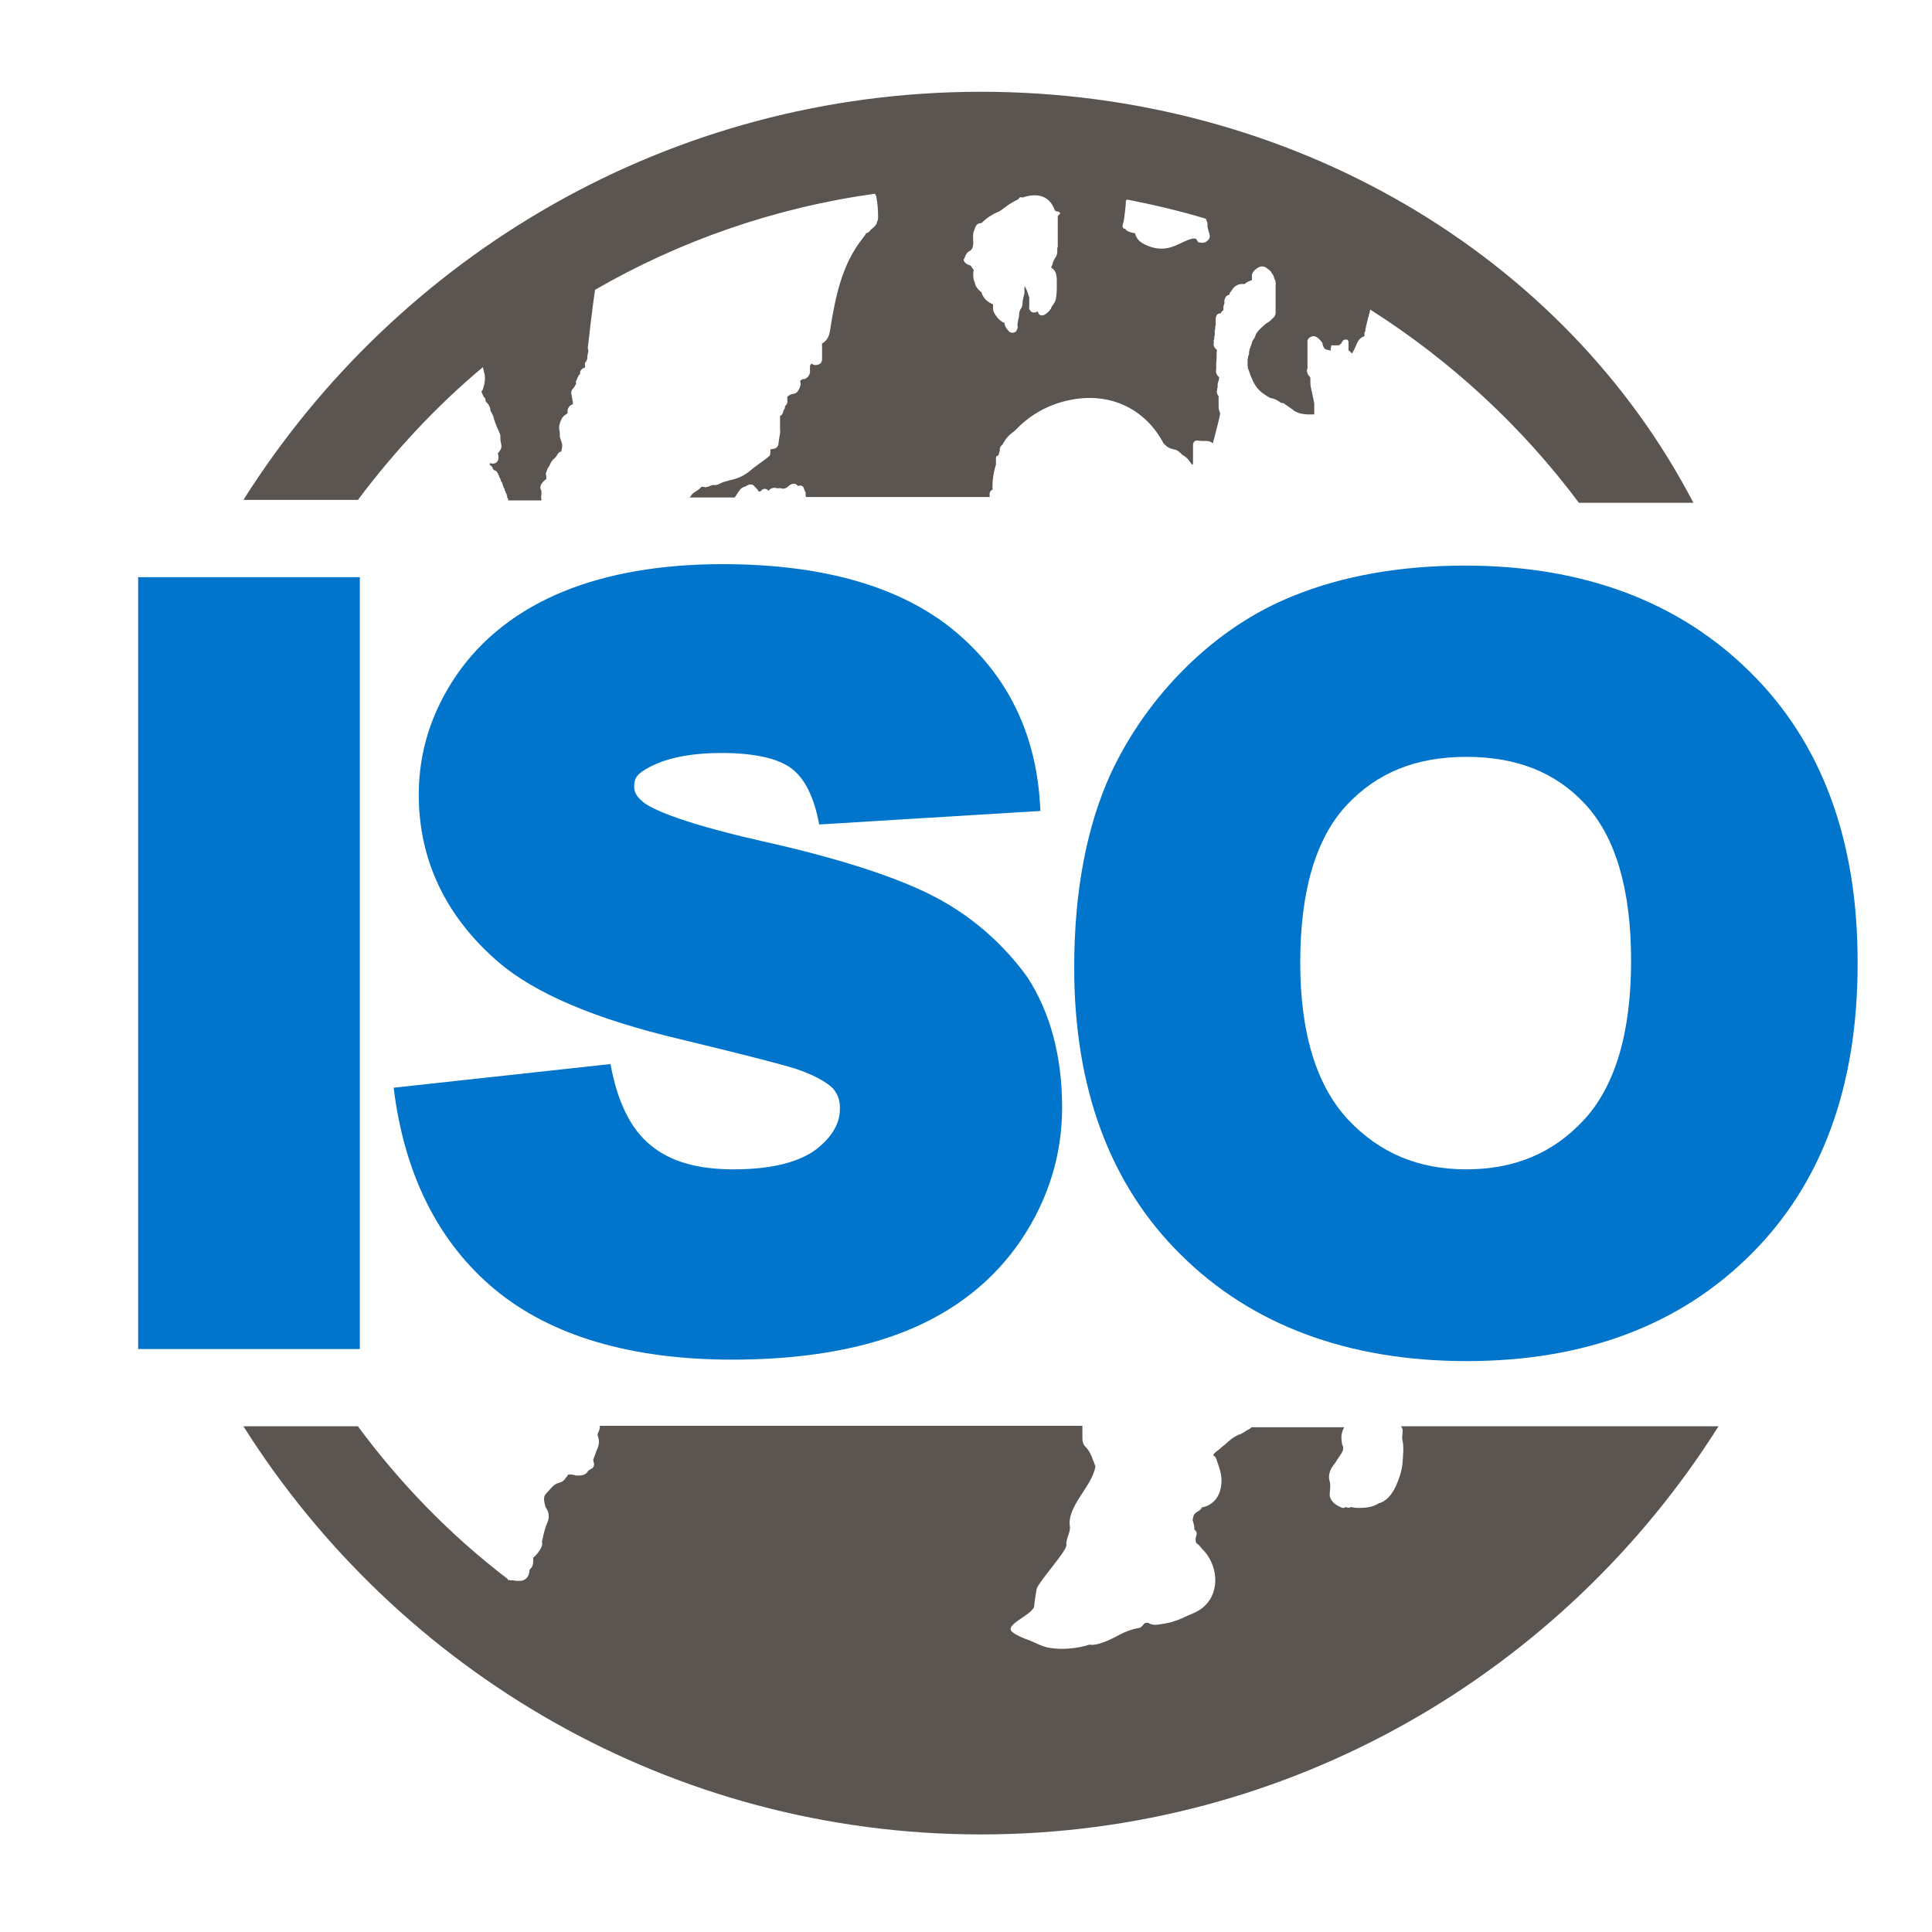
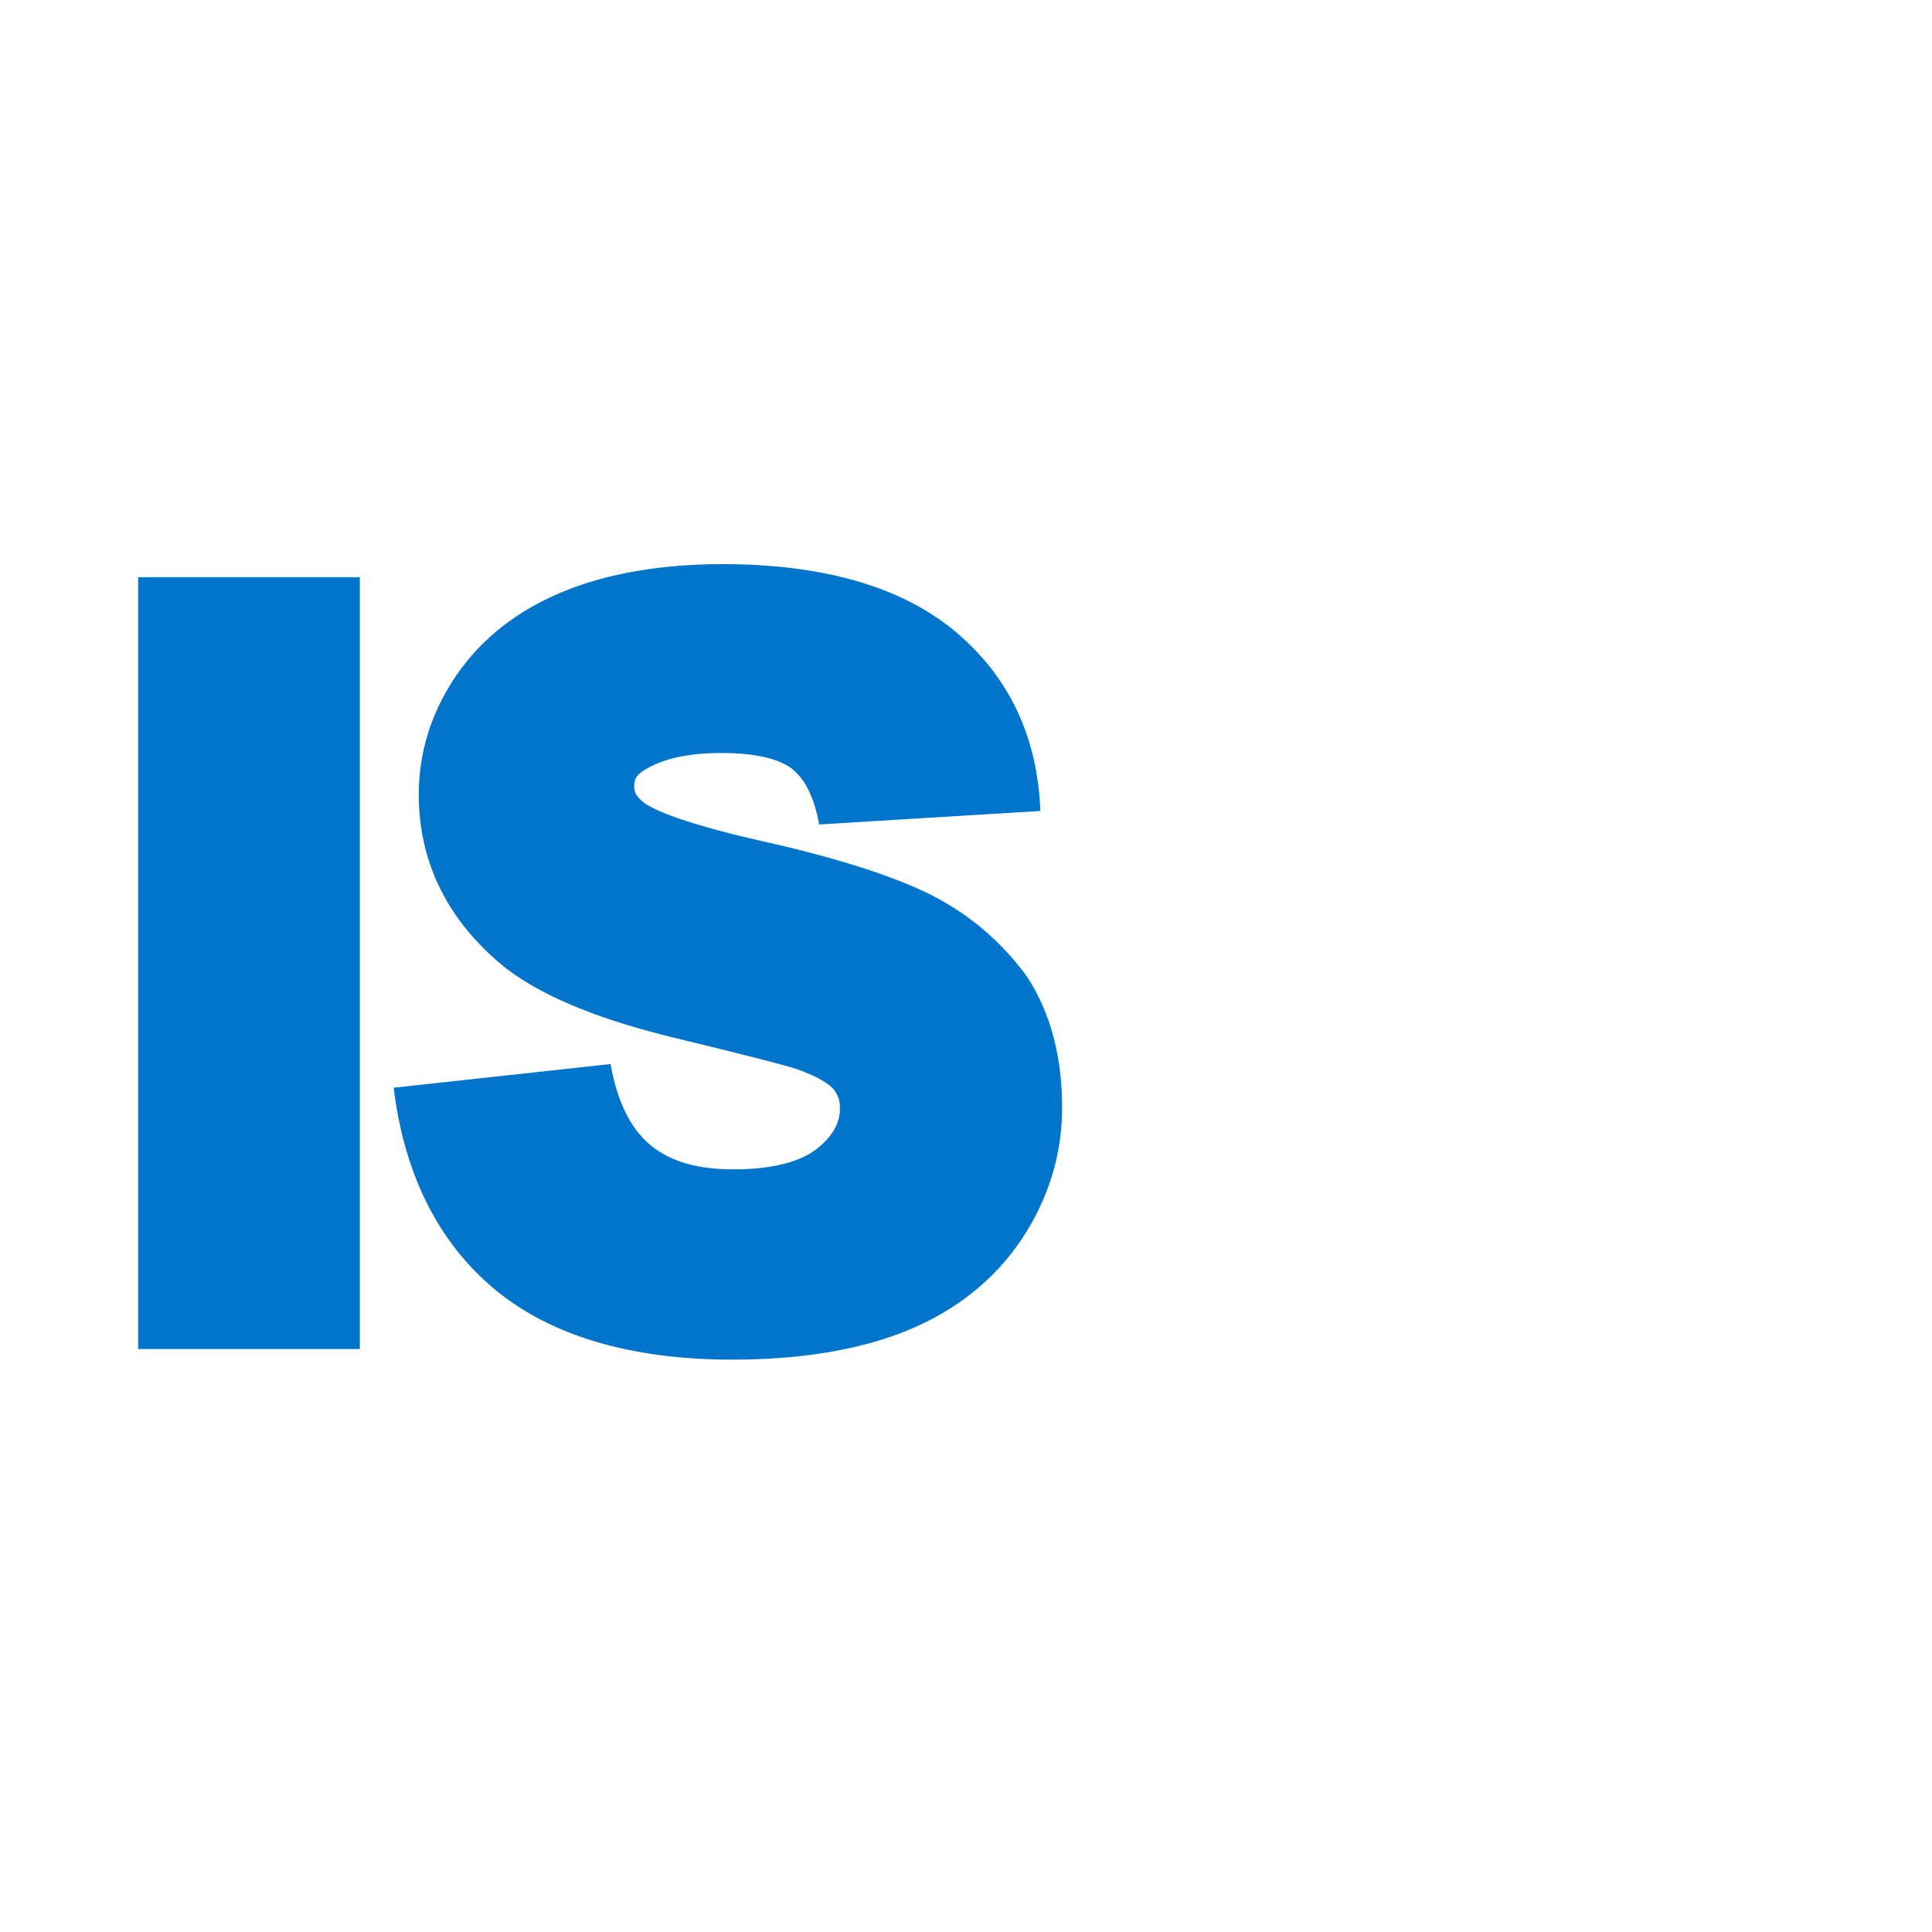
<svg xmlns="http://www.w3.org/2000/svg" version="1.1" id="图层_1" x="0px" y="0px" viewBox="0 0 400 400" style="enable-background:new 0 0 400 400;" xml:space="preserve">
  <style type="text/css">
	.st0{fill:#0075CB;}
	.st1{fill:#5A5550;}
</style>
  <g>
    <g>
      <path class="st0" d="M192.8,185.3c-7.8-3.9-19.2-7.6-34.8-11.1c-19.1-4.3-23.9-7.3-24.9-8.2c-1.6-1.3-1.8-2.3-1.8-3.2    c0-1.4,0.4-2.2,1.7-3.1c3.7-2.5,9.2-3.8,16.4-3.8c6.7,0,11.8,1.1,14.6,3.3c2.7,2.1,4.6,6,5.6,11.5l45.8-2.8    c-0.6-15.4-6.5-27.9-17.8-37.3c-11-9.1-27.1-13.8-48-13.8c-12.6,0-23.7,1.9-32.8,5.6c-9.6,3.9-17.1,9.8-22.3,17.4    c-5.2,7.6-7.8,15.9-7.8,24.7c0,13.6,5.6,25.3,16.5,34.7c7.6,6.5,20,11.8,37.8,16c12.4,3,20.3,5,23.8,6.1c5.3,1.8,7.1,3.5,7.7,4.1    c0.9,1.1,1.4,2.3,1.4,4c0,2-0.5,5-4.7,8.4c-3.6,2.8-9.4,4.3-17.3,4.3c-7.5,0-13.1-1.6-17.2-5c-4.1-3.3-6.9-9-8.3-16.8l-44.9,4.9    c2.2,18,9.3,32.1,21,41.8c11.6,9.6,28.2,14.5,49.1,14.5c14.1,0,26.2-2,35.9-5.9c10.2-4.1,18.3-10.5,24-19    c5.6-8.4,8.4-17.6,8.4-27.3c0-10.5-2.4-19.6-7.2-27C207.7,195.4,201.1,189.5,192.8,185.3z" />
      <rect x="28.6" y="119.5" class="st0" width="45.9" height="159.8" />
-       <path class="st0" d="M362.4,139.2c-14.8-14.7-34.7-22.1-59.1-22.1c-13.3,0-25.3,2.1-35.6,6.3c-8,3.2-15.5,8.2-22.1,14.7    c-6.6,6.5-11.8,13.9-15.6,22c-5,10.9-7.6,24.4-7.6,40.2c0,25,7.4,45,22.1,59.5c14.7,14.6,34.7,22,59.2,22    c24.3,0,44.1-7.4,58.8-22.1c14.7-14.6,22.1-34.8,22.1-60.1C384.7,174.1,377.2,153.8,362.4,139.2z M337.7,198.9    c0,14.9-3.3,26-9.8,33c-6.3,6.8-14.3,10.2-24.3,10.2c-10,0-18-3.4-24.5-10.3c-6.6-7.1-9.9-18-9.9-32.5c0-14.8,3.2-25.7,9.6-32.6    c6.3-6.7,14.3-10,24.8-10c10.4,0,18.5,3.2,24.6,9.8C334.5,173.3,337.7,184.2,337.7,198.9z" />
    </g>
    <g>
-       <path class="st1" d="M203.1,19c-64.3,0-120.7,33.8-152.7,84.5h23.7c7.6-10.1,16.2-19.4,25.9-27.5l0,0l0,0c0,0,0,0,0,0.1l0,0.1    c0,0.1,0.1,0.2,0.1,0.3c0,0,0,0.1,0,0.1l0,0c0,0.1,0.1,0.2,0.1,0.3c0,0,0,0.1,0,0.1c0,0,0,0.1,0,0.1c0.1,0.1,0.1,0.2,0.1,0.3    c0,0,0,0.1,0,0.1c0.1,0.2,0.1,0.5,0.1,0.8c0,0.6-0.1,1.3-0.4,2.2c0,0.1-0.1,0.3-0.3,0.5c0,0.1,0,0.2,0,0.2    c0.1,0.1,0.1,0.3,0.2,0.4c0.1,0.2,0.1,0.3,0.2,0.5c0.1,0.1,0.2,0.2,0.3,0.3c0.1,0.2,0.1,0.5,0.2,0.8c0.2,0.1,0.3,0.3,0.5,0.5    c0.1,0.2,0.2,0.4,0.3,0.6l0,0c0,0.1,0.1,0.2,0.1,0.3c0,0,0,0.1,0,0.1c0,0.1,0,0.1,0,0.1c0,0,0,0.1,0,0.1c0.1,0.1,0.1,0.3,0.2,0.4    l0,0c0,0.1,0.1,0.1,0.1,0.2c0.1,0.1,0.1,0.3,0.2,0.4l0,0c0,0.1,0.1,0.1,0.1,0.2l0,0c0,0.1,0.1,0.2,0.1,0.3c0,0,0,0.1,0,0.1l0,0    c0,0.1,0.1,0.2,0.1,0.3l0,0.1c0.1,0.2,0.2,0.3,0.2,0.6c0.1,0.1,0.1,0.2,0.2,0.4l0,0c0,0.1,0.1,0.2,0.1,0.3l0,0    c0,0.1,0.1,0.2,0.1,0.2c0,0,0,0.1,0,0.1l0,0c0,0.1,0.1,0.1,0.1,0.2c0.1,0.1,0.1,0.2,0.2,0.4c0.1,0.2,0.1,0.3,0.2,0.5    c0,0,0,0.1,0.1,0.2c0.1,0.2,0.1,0.5,0.1,0.8c0,0.3,0,0.7,0.1,1c0,0.2,0.1,0.4,0.1,0.5c0.1,0.6-0.2,1.2-0.6,1.6    c-0.1,0.1-0.1,0.1-0.1,0.2c0,0,0,0,0,0c0,0,0,0.1,0,0.1c0,0,0,0.1,0,0.1c0.1,0.1,0.1,0.2,0.1,0.3l0,0c0,0.1,0,0.2,0,0.2l0,0.1    c0,0.2,0,0.5-0.2,0.8c-0.2,0.3-0.6,0.5-0.9,0.5c-0.3,0-0.5-0.1-0.7-0.1c0,0,0,0,0,0l0,0c0,0,0,0,0,0.1c0,0,0,0,0,0    c0,0.1,0,0.1,0,0.1c0,0,0,0.1,0,0.1l0,0c0,0,0,0,0,0c0,0.1,0,0.1,0.1,0.1l0,0c0.1,0.1,0.2,0.1,0.2,0.2c0,0,0.1,0,0.1,0.1    c0.1,0.1,0.2,0.2,0.2,0.3l0,0.1c0,0,0,0.1,0.1,0.1c0,0,0,0.1,0.1,0.1c0,0,0,0,0,0.1c0.3,0.1,0.6,0.2,0.8,0.6    c0.1,0.1,0.1,0.3,0.2,0.4c0,0,0,0.1,0.1,0.1l0,0l0,0.1c0,0.1,0.1,0.2,0.1,0.3h0c0,0.1,0.1,0.1,0.1,0.2c0,0.1,0,0.1,0.1,0.1l0,0.1    c0.1,0.1,0.1,0.2,0.1,0.3c0,0.1,0,0.1,0,0.1s0,0.1,0.1,0.1l0,0c0,0.1,0,0.1,0.1,0.1c0,0.1,0.1,0.2,0.1,0.3c0,0.1,0.1,0.2,0.1,0.3    c0,0.1,0.1,0.2,0.1,0.3c0,0.1,0.1,0.2,0.1,0.3c0,0.1,0.1,0.1,0.1,0.1c0,0.1,0,0.1,0.1,0.1l0,0c0,0,0,0,0,0.1h0l0,0.1    c0,0,0,0.1,0,0.1c0,0.1,0.1,0.1,0.1,0.2c0.1,0.1,0.1,0.2,0.1,0.3c0,0.1,0,0.1,0.1,0.1l0,0c0,0.1,0.1,0.2,0.1,0.2c0,0,0,0,0,0    c0,0,0,0.1,0,0.1l0,0.1c0.1,0.1,0.1,0.2,0.1,0.3c0,0,0,0.1,0,0.1c0,0.1,0,0.1,0.1,0.2c0,0.1,0.1,0.1,0.1,0.2c0,0,0,0.1,0,0.1    l0,0.1c0,0,0,0.1,0,0.1h6.9c0-0.1,0-0.1,0-0.2c-0.1-0.3-0.1-0.7,0-1.1c0-0.1,0-0.1,0-0.2v0l0-0.1c0,0,0-0.1,0-0.1l0,0l0-0.1    c0,0,0-0.1,0-0.1c-0.1-0.2-0.1-0.4-0.2-0.5c-0.1-0.5,0.1-1,0.6-1.5c0.2-0.2,0.4-0.4,0.6-0.5c0,0,0,0,0-0.1v0c0,0,0,0,0-0.1    c0,0,0-0.1,0-0.1c0,0,0,0,0-0.1l0,0l0,0c0,0,0,0,0-0.1c0,0,0,0,0-0.1c0,0,0,0,0-0.1h0c-0.1-0.2-0.1-0.5,0-0.7    c0.1-0.3,0.2-0.7,0.4-1c0.2-0.2,0.3-0.5,0.4-0.7c0.1-0.1,0.1-0.3,0.2-0.4c0.2-0.3,0.4-0.6,0.7-0.8c0.1-0.1,0.2-0.2,0.3-0.3    c0.1-0.1,0.1-0.2,0.2-0.3c0-0.1,0.1-0.2,0.1-0.2c0.2-0.3,0.4-0.6,0.8-0.6c0.1-0.4,0.2-0.9,0.2-1.3c0-0.6-0.4-1.2-0.5-1.8    c0-0.3,0-0.5,0-0.7l0-0.1l0-0.1c-0.1-0.4-0.2-0.9-0.1-1.4c0.1-0.4,0.2-0.8,0.4-1.2l0.1-0.2c0.2-0.4,0.5-0.7,0.9-0.9l0.1-0.1    c0,0,0.1-0.1,0.2-0.1c0,0,0-0.1,0-0.1c0-0.1,0-0.2,0-0.3c0-0.1,0-0.1,0-0.1c0-0.7,0.6-1.3,1.1-1.4c0,0,0-0.1,0-0.1l0,0    c0,0,0-0.1,0-0.1c0,0,0,0,0,0c0,0,0-0.1,0-0.1c0-0.1,0-0.1,0-0.1l0-0.1c0,0,0-0.1,0-0.1c0-0.1,0-0.1-0.1-0.2l0,0c0,0,0-0.1,0-0.1    l0,0c0,0,0-0.1,0-0.1c0,0,0-0.1,0-0.1l0,0l0-0.1c0,0-0.1-0.1-0.1-0.2l0,0l0-0.1l0,0c0,0,0-0.1,0-0.1c0,0,0-0.1,0-0.1l0,0    c-0.2-0.5-0.2-1.1,0.2-1.5c0.3-0.3,0.5-0.7,0.7-1.1c-0.1-0.2-0.1-0.4,0-0.6c0,0,0.1-0.1,0.1-0.1l0,0c0,0,0,0,0,0    c0.1-0.4,0.3-0.9,0.7-1.3l0-0.1l0,0c0,0,0-0.1,0-0.1c0-0.3,0.1-0.5,0.3-0.7c0.2-0.2,0.4-0.3,0.7-0.4c0-0.2,0.1-0.3,0-0.5    c0,0,0-0.1,0-0.1c0-0.2,0-0.5,0.2-0.6c0.2-0.3,0.3-0.6,0.3-0.8c0-0.3,0-0.5,0.1-0.8c0-0.2,0.1-0.3,0.1-0.5c0,0,0-0.1,0-0.2    c0-0.2-0.1-0.4-0.1-0.6c0-0.2,1.1-9.6,1.5-12c17.5-10.1,37.1-17,58-19.9c0,0,0,0,0,0.1c0,0,0,0,0,0l0,0c0,0,0,0.1,0,0.1    c0,0.1,0,0.1,0,0.1c0,0,0,0,0,0c0.1,0,0.2,0,0.2,0.2c0.3,1.4,0.4,2.9,0.4,4.4c0,0.4-0.1,0.7-0.2,0.9c0,0,0,0,0,0    c-0.1,0.6-0.5,1-1,1.4c-0.2,0.2-0.4,0.3-0.5,0.5c-0.2,0.3-0.5,0.4-0.8,0.5c-0.1,0.3-0.3,0.5-0.5,0.8c-4.6,5.6-5.9,12.7-7,19.6    c-0.2,1.2-0.8,2-1.6,2.4l0,0c0,0,0,0.1,0,0.2v0l0,0l0,0.1c0,0,0,0.1,0,0.1c0,0,0,0.1,0,0.1l0,0.1c0,0,0,0.1,0,0.1c0,0,0,0.1,0,0.1    c0,0,0,0.1,0,0.1c0,0.1,0,0.1,0,0.1c0,0,0,0.1,0,0.1c0,0,0,0.1,0,0.2v0l0,0c0,0.1,0,0.1,0,0.2l0,0c0,0,0,0,0,0s0,0.1,0,0.1l0,0.1    c0,0,0,0.1,0,0.1c0,0,0,0.1,0,0.1l0,0.1c0,0,0,0.1,0,0.1c0,0.1,0,0.1,0,0.2c0,0,0,0.1,0,0.1c0,0.1,0,0.1,0,0.2c0,0.1,0,0.1,0,0.2    v0c0,0.1,0,0.1,0,0.2v0c0,0,0,0.1,0,0.1l0,0.1l0,0l0,0.1c0,0.2-0.1,0.4-0.1,0.5c0,0-0.1,0.1-0.1,0.2c0,0-0.1,0.1-0.2,0.2    c-0.5,0.3-1.1,0.4-1.6,0.1c0,0-0.1,0-0.1-0.1c0,0-0.1,0-0.1,0c-0.1,0.1-0.1,0.1-0.2,0.2c0,0,0,0,0,0c0,0.1,0,0.1-0.1,0.2l0,0.1    c0,0,0,0,0,0l0,0.1l0,0.1c0,0,0,0,0,0l0,0l0,0.1c0,0,0,0.1,0,0.1l0,0.1c0,0,0,0,0,0.1c0,0,0,0,0,0.1l0,0c0,0,0,0.1,0,0.1l0,0.1    c0,0,0,0,0,0h0c0.1,0.8-0.5,1.7-1.3,1.8c-0.1,0-0.1,0-0.2,0c0,0-0.1,0-0.1,0c-0.1,0.1-0.2,0.2-0.4,0.3v0l0,0l0,0.1l0,0    c0,0,0,0.1,0,0.1c0,0,0,0.1,0,0.1c0,0,0,0.1,0,0.1c0.1,0.2,0.1,0.4,0,0.6c0,0.1,0,0.1,0,0.1c-0.1,0.3-0.2,0.6-0.4,0.9    c-0.1,0.2-0.4,0.6-0.8,0.7l-0.1,0c-0.5,0.1-0.9,0.2-1.2,0.5c-0.1,0.1-0.2,0.1-0.2,0.2v0l0,0c0,0,0,0.1,0,0.1l0,0l0,0.1    c0,0,0,0.1,0,0.1s0,0,0,0.1l0,0.1c0,0,0,0.1,0,0.1v0l0,0h0c0,0,0,0.1,0,0.1c0.1,0.3,0,0.6-0.2,0.9l-0.1,0.1    c-0.2,0.2-0.2,0.3-0.2,0.4c0,0.2,0,0.3-0.1,0.4c-0.2,0.2-0.2,0.4-0.3,0.7c-0.1,0.4-0.3,0.6-0.6,0.7c0,0,0,0.1,0,0.2l0,0.1    c0,0.1,0,0.1,0,0.2v0c0,0,0,0,0,0.1c0,0,0,0.1,0,0.1l0,0.1l0,0c0,0,0,0.1,0,0.1c0,0.1,0,0.1,0,0.1c0,0.1,0,0.2,0,0.2c0,0,0,0,0,0    c0,0.1,0,0.2,0,0.2v0c0,0.1,0,0.2,0,0.3v0l0,0l0,0.1l0,0l0,0.1l0,0.1c0,0,0,0,0,0c0,0,0,0.1,0,0.1l0,0.1l0,0.1l0,0c0,0,0,0,0,0.1    l0,0.1l0,0.1l0,0.1l0,0.1l0,0.1c0,0.2,0.1,0.4,0,0.6c0,0,0,0.1,0,0.2c-0.1,0.3-0.1,0.7-0.2,1.1c0,0.3-0.1,0.5-0.1,0.8    c-0.1,1-0.6,1.2-1.5,1.3c-0.1,0-0.1,0-0.2,0c0,0,0,0.1,0,0.1l0,0c0,0,0,0.1,0,0.1c0,0.1,0,0.1,0,0.1c0,0.1,0,0.1,0,0.2v0.1    c0,0.2,0,0.5-0.2,0.8l0,0c-0.7,0.6-1.4,1.1-2.1,1.6c-0.7,0.5-1.5,1.1-2.2,1.7c-1,0.8-2.3,1.4-3.8,1.7c-0.8,0.2-1.5,0.4-2.1,0.7    c-0.5,0.3-1,0.4-1.5,0.3c-0.1,0-0.2,0.1-0.2,0.1l-0.1,0c-0.1,0-0.2,0.1-0.3,0.1c-0.2,0.1-0.4,0.2-0.6,0.2c-0.2,0.1-0.5,0.1-0.7,0    c-0.2,0-0.4,0-0.5,0c-0.3,0.4-0.7,0.7-1.1,0.9c-0.4,0.3-0.8,0.5-1,0.9c-0.1,0.2-0.2,0.3-0.4,0.4h9.4l0,0c0.4-0.5,0.7-1.1,1.1-1.6    c0.3-0.4,0.8-0.6,1.2-0.7l0,0c0.4-0.3,0.7-0.4,1-0.4c0.4,0,0.7,0.2,0.9,0.5c0,0,0.1,0.1,0.1,0.1c0.1,0.1,0.2,0.2,0.2,0.2    c0.2,0.2,0.3,0.3,0.4,0.6c0,0,0.1,0,0.1,0c0,0,0.1,0,0.1,0.1c0.1,0,0.2-0.1,0.3-0.1c0,0,0-0.1,0.1-0.1c0.3-0.5,1.1-0.5,1.4-0.1    l0,0c0,0,0,0.1,0.1,0.1c0.3-0.3,0.6-0.6,1.2-0.6c0.2,0,0.4,0,0.6,0.1c0,0,0.1,0,0.1,0c0.2,0,0.5-0.1,0.7,0c0.5,0.2,1.1,0,1.6-0.5    c0.7-0.6,1.4-0.6,1.9,0c0.1,0,0.1,0,0.2,0c0.4-0.2,0.8,0,1,0.4c0,0.1,0.1,0.2,0.1,0.3c0.1,0.2,0.2,0.5,0.3,0.7c0,0,0,0.1,0,0.1    l0,0.1c0,0,0,0.1,0,0.1c0,0,0,0.1,0,0.1c0,0.1,0,0.1,0,0.1l0,0.1c0,0,0,0.1,0,0.1l0,0.1c0.1,0,0.1,0.1,0.2,0.1h37.9    c0-0.1,0-0.1,0-0.2v-0.1c0,0,0-0.1,0-0.1c0,0,0,0,0-0.1V103c0,0,0,0,0-0.1v0c0,0,0-0.1,0-0.1c0,0,0,0,0-0.1v-0.1c0,0,0,0,0,0v-0.1    c-0.1-0.5,0.2-1,0.6-1.1c-0.1-1.8,0.2-3.6,0.7-5.2l0-0.1c0-0.1,0-0.1,0-0.1c0-0.1,0-0.1,0-0.1l0-0.1c0,0,0,0,0,0    c0-0.1,0-0.1,0-0.2v0c0,0,0-0.1,0-0.1c0-0.1,0-0.1,0-0.1c0,0,0-0.1,0-0.1c0-0.1,0-0.1,0-0.1l0-0.1V95l0-0.1c0-0.3,0.1-0.5,0.4-0.6    c0,0,0.1,0,0.1,0c0.1-0.3,0.2-0.7,0.3-1V93c0,0,0,0,0,0c0,0,0-0.1,0-0.1c0-0.2,0.1-0.4,0.2-0.5c0.1-0.1,0.2-0.2,0.3-0.3    c0.3-0.5,0.6-1,1-1.5c0.5-0.6,1.1-1,1.7-1.5c2.7-2.9,6.2-5,10.1-6c8.7-2.3,16.6,1.1,20.6,8.7c0.1,0.1,0.2,0.2,0.3,0.3    c0.5,0.5,1.1,0.8,1.7,0.9c0.6,0.1,1,0.3,1.4,0.7c0.1,0.1,0.2,0.1,0.2,0.2c0.2,0.2,0.3,0.3,0.5,0.4c0.7,0.4,1.1,0.9,1.5,1.5    c0.1,0.1,0.2,0.3,0.3,0.4c0.1,0,0.2-0.1,0.2-0.2c0,0,0,0,0,0c0-0.1,0-0.2,0-0.2c0-0.1,0-0.1,0-0.1l0-0.1l0,0c0,0,0-0.1,0-0.1    c0-0.1,0-0.2,0-0.2c0-0.1,0-0.2,0-0.2c0-0.1,0-0.1,0-0.2c0-0.1,0-0.2,0-0.2c0-0.1,0-0.1,0-0.2v0c0-0.1,0-0.1,0-0.1    c0-0.1,0-0.2,0-0.2l0-0.1c0-0.1,0-0.2,0-0.2c0-0.1,0-0.1,0-0.1c0-0.1,0-0.2,0-0.2l0,0c0-0.1,0-0.1,0-0.2c0-0.1,0-0.1,0-0.1    c0-0.1,0-0.1,0-0.2c0,0,0-0.1,0-0.1l0,0c0-0.1,0-0.1,0-0.2c0,0,0-0.1,0-0.1v0c0-0.1,0-0.2,0-0.2c0-0.1,0-0.1,0-0.1    c0-0.1,0-0.1,0-0.2c0-0.1,0-0.1,0-0.2c0-0.2,0.1-0.3,0.2-0.5c0.1-0.2,0.4-0.3,0.7-0.3c0.6,0.1,1,0.1,1.5,0.1c0.1,0,0.3,0,0.4,0    c0.4,0,0.9,0.1,1.3,0.5c0.5-2,1.1-4,1.5-6c0-0.1,0-0.2,0-0.3c-0.2-0.4-0.3-0.9-0.3-1.5c0,0,0-0.1,0-0.1c0,0,0,0,0-0.1    c0,0,0-0.1,0-0.1c0,0,0,0,0,0c0-0.1,0-0.1,0-0.1c0,0,0-0.1,0-0.1c0,0,0-0.1,0-0.1c0-0.1,0-0.1,0-0.1c0-0.1,0-0.1,0-0.1l0-0.1    c0-0.1,0-0.1,0-0.1c0,0,0-0.1,0-0.1c0,0,0,0,0-0.1l0-0.1l0-0.1c0,0,0-0.1,0-0.1l0,0c0,0,0-0.1,0-0.1l0-0.1c0-0.1,0-0.1,0-0.1l0,0    c0,0,0-0.1,0-0.1l0-0.1l0,0c-0.2-0.2-0.3-0.4-0.3-0.6c-0.1-0.2-0.1-0.4,0-0.6c0-0.1,0-0.1,0-0.2c0-0.1,0-0.2,0.1-0.4    c0-0.1,0-0.1,0-0.1c0,0,0-0.1,0-0.1v0c0-0.1,0-0.1,0-0.2l0-0.1c0,0,0-0.1,0-0.1c0-0.2,0-0.3,0.1-0.4c0-0.1,0-0.2,0.1-0.3    c0-0.1,0-0.3,0.1-0.4c0,0,0-0.1,0-0.1c0,0,0-0.1,0-0.2l0-0.1c-0.1-0.1-0.1-0.1-0.2-0.2c-0.5-0.6-0.5-1.1-0.4-1.4c0,0,0-0.1,0-0.1    l0,0c0-0.1,0-0.1,0-0.1l0-0.1c0,0,0-0.1,0-0.2l0,0c0,0,0-0.1,0-0.2l0,0c0-0.1,0-0.1,0-0.2l0,0c0,0,0-0.1,0-0.1l0,0    c0,0,0-0.1,0-0.1l0-0.1c0,0,0-0.1,0-0.1v0c0.1-0.8,0.1-1.6,0.1-2.3c0-0.1,0-0.2,0.1-0.3c-0.1-0.2-0.2-0.3-0.4-0.5    c-0.1-0.1-0.2-0.2-0.2-0.3c-0.1-0.2-0.2-0.5-0.1-0.7l0-0.1c0-0.1,0-0.2,0-0.2c0-0.1,0-0.1,0-0.2c0,0,0-0.1,0-0.1l0,0    c0-0.1,0-0.2,0.1-0.3c0-0.1,0-0.1,0-0.2c0-0.1,0-0.1,0-0.1c0-0.1,0-0.2,0-0.2c0-0.1,0-0.2,0.1-0.2v0l0,0c0-0.1,0-0.2,0-0.2    c0-0.1,0-0.1,0-0.2c0,0,0-0.1,0-0.1c0-0.1,0-0.2,0-0.2c0-0.1,0-0.1,0-0.2l0-0.1l0,0c0-0.1,0-0.2,0.1-0.3c0-0.1,0-0.1,0-0.2    c0,0,0-0.1,0-0.2c0-0.1,0-0.1,0-0.2c0-0.1,0-0.2,0.1-0.2v0l0,0c0-0.1,0-0.2,0-0.2c0-0.1,0-0.1,0-0.2c0,0,0-0.1,0-0.1    c0-0.1,0-0.2,0-0.3c0-0.1,0-0.1,0-0.2c0,0,0-0.1,0-0.1c0-0.1,0-0.2,0-0.2c0-0.1,0-0.1,0-0.2c0-0.1,0-0.2,0.1-0.3c0,0,0,0,0,0    c0,0,0-0.1,0-0.1c0.1-0.4,0.4-0.6,0.7-0.6c0.1,0,0.2,0,0.2,0c0.1-0.2,0.3-0.5,0.6-0.7l0-0.1l0,0l0,0c0-0.1,0-0.1,0-0.2    c0,0,0-0.1,0-0.1l0,0l0,0c0,0,0-0.1,0-0.1l0,0c0-0.1,0-0.1,0-0.2c0-0.1,0-0.2,0.1-0.3l0-0.1c0-0.1,0.1-0.2,0.1-0.3    c0,0,0-0.1,0-0.2c0-0.1,0-0.1,0-0.2c0,0,0-0.1,0-0.2c0-0.2,0.1-0.3,0.1-0.3c0.1-0.4,0.3-0.7,0.7-0.8c0.3-0.1,0.3-0.2,0.3-0.2    l0-0.1l0-0.1c0,0,0,0,0,0c0.1-0.1,0.1-0.2,0.2-0.3l0.1-0.1c0.4-0.7,1.1-1.6,2.5-1.5l0.1,0c0.1,0,0.1,0,0.2,0    c0.4-0.4,0.9-0.6,1.5-0.8c0,0,0-0.1,0-0.1l0-0.1l0,0h0c0-0.1,0-0.1,0-0.2l0-0.1l0,0c0,0,0,0,0-0.1c0,0,0-0.1,0-0.2c0,0,0,0,0,0    l0,0c0,0,0-0.1,0-0.1l0-0.1l0,0l0,0c0,0,0-0.1,0-0.1c0.2-0.8,0.8-1.2,1.3-1.5c0.6-0.4,1.4-0.3,2,0.3c0.2,0.1,0.4,0.3,0.5,0.4    c0.1,0.1,0.2,0.2,0.2,0.3l0,0c0.1,0.1,0.1,0.2,0.2,0.3c0.1,0.1,0.2,0.2,0.2,0.3c0.1,0.2,0.2,0.4,0.2,0.6c0.3,0.5,0.4,1,0.3,1.4    c0,0,0,0.1,0,0.1c0,0,0,0.1,0,0.1l0,0.1l0,0.1c0,0,0,0.1,0,0.1c0,0.1,0,0.1,0,0.1c0,0,0,0,0,0.1c0,0.1,0,0.1,0,0.2l0,0.1    c0,0,0,0,0,0c0,0.1,0,0.1,0,0.2c0,0,0,0.1,0,0.1c0,0,0,0,0,0.1c0,0,0,0,0,0.1c0,0.1,0,0.1,0,0.1l0,0.1l0,0.1c0,0,0,0.1,0,0.1l0,0    c0,0,0,0.1,0,0.1c0,0,0,0.1,0,0.1l0,0.1c0,0,0,0,0,0c0,0.1,0,0.1,0,0.2c0,0,0,0.1,0,0.1l0,0c0,0.1,0,0.1,0,0.1l0,0.1l0,0.1l0,0.1    l0,0l0,0c0,0,0,0.1,0,0.1c0,0,0,0.1,0,0.1l0,0.1l0,0l0,0c0,0.1,0,0.1,0,0.1c0,0.1,0,0.1,0,0.2c0,0.1,0,0.1,0,0.1    c0,0.1,0,0.1,0,0.1c0,0.1,0,0.1,0,0.2c0,0.1,0,0.1,0,0.1c0,0.1,0,0.1,0,0.2c0,0,0,0.1,0,0.1c0,0.1,0,0.1,0,0.1c0,0.1,0,0.1,0,0.1    c0,0.1,0,0.1,0,0.1l0,0.1l0,0.1c0,0.1,0,0.1,0,0.2c0,0,0,0.1,0,0.1l0,0c0,0,0,0.1,0,0.1c0,0,0,0.1,0,0.2c0,0,0,0,0,0.1l0,0    c0,0,0,0.1,0,0.1l0,0.1c0,0,0,0.1,0,0.1l0,0c0,0.5-0.3,0.9-0.7,1.2c-0.1,0.1-0.2,0.2-0.3,0.3c-0.1,0.1-0.3,0.3-0.5,0.4    c-0.6,0.3-1,0.8-1.5,1.2l-0.3,0.3c-0.4,0.4-0.8,0.9-1,1.6c-0.1,0.2-0.2,0.4-0.3,0.5c-0.1,0.2-0.2,0.3-0.3,0.5l0,0.1    c0,0,0,0.1,0,0.1c-0.1,0.3-0.2,0.6-0.3,0.8c0,0.2-0.1,0.3-0.2,0.5l0,0c0,0.3-0.1,0.5-0.1,0.6c0,0.1,0,0.2,0,0.3    c0,0.1,0,0.2-0.1,0.3c0,0.1,0,0.2-0.1,0.3c0,0,0,0,0,0.1c0,0.1,0,0.3-0.1,0.4l0,0c0,0,0,0.1,0,0.1c0,0.2,0,0.4,0,0.6    c0,0.6,0,1.1,0.2,1.6c0.1,0.2,0.1,0.3,0.2,0.5c0.1,0.4,0.3,0.9,0.5,1.3c0.5,1.3,1.3,2.4,2.5,3.2c0.2,0.1,0.4,0.3,0.6,0.4    c0.2,0.1,0.5,0.3,0.7,0.4c0,0,0,0,0,0c0.8,0.1,1.6,0.5,2.2,1c0,0,0.1,0,0.1,0c0.2,0,0.3,0.1,0.5,0.1c0.1,0.1,0.3,0.2,0.4,0.3    c0.4,0.3,0.9,0.6,1.3,0.9c1,0.9,2.1,1,3.1,1.1c0.1,0,0.1,0,0.2,0c0,0,0.1,0,0.1,0c0.3,0,0.7,0,1.2,0c0-0.1,0-0.2,0-0.2    c0-0.1,0-0.1,0-0.1c0,0,0-0.1,0-0.1c0-0.1,0-0.1,0-0.1c0-0.1,0-0.1,0-0.1c0,0,0,0,0-0.1c0,0,0,0,0-0.1l0,0l0-0.1l0-0.1l0-0.1l0,0    c0,0,0-0.1,0-0.1l0,0l0-0.1l0-0.1c0,0,0,0,0-0.1l0,0l0,0l0-0.1l0,0l0-0.1c0,0,0,0,0,0l0-0.1l0-0.1c0,0,0-0.1,0-0.1l0,0l0-0.1    c0-0.1,0-0.1,0-0.2c-0.2-1.1-0.5-2.3-0.7-3.3c-0.1-0.4-0.1-0.8-0.1-1.1c0-0.1,0-0.1,0-0.2c0,0,0-0.1,0-0.1c0,0,0-0.1,0-0.2    c0,0,0,0,0-0.1c0,0,0-0.1,0-0.1c0,0,0-0.1,0-0.1c0,0,0-0.1,0-0.1v0c-0.2-0.2-0.3-0.5-0.4-0.5c-0.3-0.5-0.4-1-0.2-1.4l0,0l0-0.1    l0-0.1l0,0c0,0,0,0,0,0c0,0,0-0.1,0-0.1l0-0.1l0,0c0,0,0-0.1,0-0.2c0,0,0,0,0,0c0,0,0-0.1,0-0.2c0,0,0,0,0-0.1l0-0.1    c0,0,0-0.1,0-0.1l0,0c0,0,0-0.1,0-0.1l0-0.1l0-0.1l0,0c0,0,0-0.1,0-0.1c0,0,0-0.1,0-0.1l0-0.1l0,0c0,0,0-0.1,0-0.1c0,0,0,0,0-0.1    c0,0,0,0,0-0.1c0,0,0,0,0-0.1l0-0.1c0,0,0,0,0-0.1h0l0,0l0,0c0,0,0-0.1,0-0.1l0,0c0,0,0-0.1,0-0.1l0,0l0-0.1l0,0l0-0.1l0,0    c0,0,0-0.1,0-0.1l0,0c0,0,0,0,0,0c0-0.1,0-0.1,0-0.1l0-0.1l0,0l0,0c0,0,0-0.1,0-0.1l0-0.1c0,0,0,0,0,0c0-0.1,0-0.1,0-0.1l0,0    c0,0,0,0,0,0s0,0,0-0.1c0,0,0-0.1,0-0.1l0-0.1c0,0,0,0,0-0.1c0,0,0,0,0-0.1l0-0.1h0c0,0,0-0.1,0-0.1l0,0c0,0,0-0.1,0-0.1l0-0.1    c0,0,0-0.1,0-0.1l0,0c0,0,0-0.1,0-0.1c0,0,0,0,0,0l0-0.1c0,0,0-0.1,0-0.1l0,0c0,0,0,0,0,0c0-0.1,0-0.1,0-0.1l0-0.1l0-0.1l0-0.1    l0-0.1c0,0,0,0,0,0l0,0c0,0,0-0.1,0-0.1c0,0,0-0.1,0-0.1l0-0.1c0,0,0-0.1,0-0.2c0,0,0-0.1,0-0.1l0,0c0,0,0-0.1,0-0.1l0,0    c0.1-0.3,0.3-0.7,1.1-0.9c0.1,0,0.5,0,0.8,0.2c0.3,0.2,0.8,0.6,1.1,1.1c0,0,0.1,0.1,0.1,0.1c0,0,0,0.1,0,0.1c0,0,0,0,0,0    c0,0,0,0.1,0,0.1c0,0.1,0.1,0.2,0.1,0.3c0.1,0.2,0.1,0.4,0.3,0.6c0,0,0,0,0,0c0,0,0.1,0.1,0.1,0.1c0,0,0,0,0.1,0.1    c0.4,0.1,0.7,0.2,1.1,0.3c0,0,0,0,0,0c0,0,0-0.1,0-0.1c0,0,0-0.1,0-0.1l0-0.1c0-0.1,0-0.1,0-0.1c0-0.1,0-0.1,0-0.1    c0-0.1,0-0.1,0.1-0.2c0,0,0-0.1,0-0.1c0,0,0-0.1,0-0.1l0-0.1c0,0,0-0.1,0-0.1l1.6,0c0,0,0.1,0,0.1-0.1c0.2-0.1,0.3-0.2,0.4-0.3    c0.1-0.1,0.1-0.3,0.2-0.4c0,0,0.1-0.1,0.1-0.1c0-0.1,0.1-0.1,0.2-0.2c0.2-0.1,0.4-0.1,0.6-0.1c0.1,0,0.2,0.1,0.3,0.2    c0.1,0.1,0.1,0.2,0.1,0.2c0,0.2,0,0.3,0,0.5c0,0,0,0,0,0c0,0.1,0,0.1,0,0.1l0,0.1l0,0.1l0,0.1l0,0l0,0.1c0,0,0,0.1,0,0.1v0    c0,0,0,0.1,0,0.1c0,0,0,0.1,0,0.1l0,0.1l0,0.1c0,0,0,0,0,0c0,0.1,0,0.2,0,0.3c0,0,0,0.1,0.1,0.1c0,0,0.1,0,0.1,0.1    c0.1,0.1,0.3,0.2,0.4,0.4c0,0,0,0,0.1,0.1c0.4-0.6,0.7-1.3,1-2c0.3-0.8,0.9-1.4,1.6-1.6c0-0.1,0-0.1,0-0.1l0,0l0,0    c0,0,0-0.1,0-0.1l0,0l0-0.1l0,0c0,0,0-0.1,0-0.1l0-0.1c0-0.1,0-0.1,0-0.1l0,0c0-0.2,0.1-0.3,0.2-0.5c0-0.1,0-0.2,0-0.3l0-0.1    c0-0.1,0.1-0.2,0.1-0.3l0-0.1c0,0,0-0.1,0-0.1c0-0.1,0.1-0.2,0.1-0.3c0,0,0-0.1,0-0.1c0-0.1,0.1-0.2,0.1-0.3c0,0,0-0.1,0-0.1    c0-0.1,0.1-0.2,0.1-0.3l0-0.1c0-0.1,0.1-0.2,0.1-0.3l0-0.1c0,0,0-0.1,0-0.1c0,0,0-0.1,0.1-0.2c0-0.1,0.1-0.2,0.1-0.3l0-0.1    c0-0.1,0-0.1,0-0.1c0-0.1,0.1-0.2,0.1-0.2l0-0.1c0-0.1,0.1-0.2,0.1-0.3l0-0.1c0-0.1,0-0.1,0-0.1c0-0.1,0.1-0.2,0.1-0.3    c16.7,10.6,31.4,24.2,43.2,40h23.7C323.9,52.8,267.4,19,203.1,19z M219,44.9L219,44.9c0,0.1,0,0.1,0,0.1l0,0.1c0,0,0,0.1,0,0.1    l0,0.1l0,0.1l0,0.1c0,0,0,0.1,0,0.1l0,0.1c0,0,0,0.1,0,0.1v0c0,0,0,0,0,0v0.1c0,0,0,0,0,0.1c0,0,0,0.1,0,0.2c0,0,0,0.1,0,0.1    l0,0.1l0,0.1v0.1c0,0,0,0.1,0,0.1c0,0.1,0,0.1,0,0.1c0,0,0,0.1,0,0.1v0c0,0,0,0.1,0,0.1c0,0.1,0,0.1,0,0.1l0,0.1c0,0,0,0.1,0,0.2    v0.1c0,0,0,0,0,0c0,0.1,0,0.1,0,0.1l0,0.1v0c0,0,0,0.1,0,0.1l0,0.1l0,0.1v0c0,0,0,0.1,0,0.1l0,0.1l0,0.1l0,0.1v0.2    c0,0,0,0.1,0,0.1c0,0.1,0,0.1,0,0.2v0c0,0,0,0,0,0v0.2c0,0,0,0.1,0,0.1c0,0.1,0,0.1,0,0.1v0l0,0.1c0,0,0,0,0,0c0,0,0,0.1,0,0.1    v0.1c0,0,0,0.1,0,0.2l0,0c0,0,0,0.1,0,0.1v0c0,0,0,0.1,0,0.1c0,0,0,0,0,0.1l0,0.1l0,0c0,0,0,0.1,0,0.1l0,0c0,0,0,0,0,0.1    c0,0,0,0,0,0.1l0,0c0,0,0,0.1,0,0.1c0,0,0,0,0,0.1c0,0,0,0,0,0.1l0,0.1v0.1c0,0,0,0,0,0c0,0,0,0.1,0,0.1l0,0.1V51    c0,0.1,0,0.2-0.1,0.3c0,0,0,0.1,0,0.1l0,0.1c0,0.1,0,0.1,0,0.2c0,0.1,0,0.3,0,0.4c0,0.5-0.2,1-0.5,1.4c-0.2,0.3-0.3,0.6-0.4,0.8    c-0.1,0.5-0.2,0.8-0.4,1l0,0c0.1,0.1,0.2,0.2,0.3,0.3c1,0.7,0.9,2.2,0.9,3.3c0,1,0,2-0.2,3c-0.1,0.6-0.5,1.1-0.8,1.5    c-0.1,0.1-0.1,0.3-0.2,0.4c0,0,0,0,0,0.1c0,0,0,0.1-0.1,0.1c-0.3,0.5-0.8,0.9-1.3,1.2c-0.2,0.1-0.3,0.1-0.5,0.1    c-0.1,0-0.6,0-0.8-0.7c0-0.1,0-0.1,0-0.1c0,0-0.1,0-0.1,0c-0.2,0.1-0.4,0.2-0.6,0.2c0,0-0.1,0-0.2,0c-0.3,0-0.5-0.1-0.7-0.4    c-0.2-0.2-0.3-0.5-0.2-0.7c0,0,0,0,0-0.1c0,0,0,0,0,0c0,0,0,0,0-0.1l0-0.1l0,0v-0.1c0,0,0,0,0-0.1v-0.3c0,0,0-0.1,0-0.2l0,0v0    c0,0,0,0,0,0v-0.1c0,0,0,0,0,0v-0.1c0,0,0-0.1,0-0.1l0,0v0c0,0,0,0,0,0V62c0,0,0,0,0-0.1c0,0,0,0,0-0.1c0,0,0,0,0-0.1    c0,0,0,0,0-0.1v0c-0.1-0.3-0.2-0.6-0.3-0.9c-0.1-0.4-0.3-0.8-0.5-1.2c-0.1-0.1-0.1-0.2-0.1-0.3c0,0.1-0.1,0.2-0.1,0.3    c0,0,0,0.1,0,0.1c0,0.3,0,0.6,0,0.9c0,0.3-0.1,0.7-0.2,1c-0.1,0.5-0.2,0.9-0.2,1.4c0,0.4-0.2,0.9-0.4,1.1    c-0.2,0.3-0.3,0.7-0.3,1.1c0,0.4-0.1,0.8-0.2,1.2c-0.1,0.5-0.2,0.9-0.1,1.4c0,0.3-0.1,0.5-0.2,0.6l0,0.1c-0.2,0.4-0.6,0.5-0.9,0.5    c-0.2,0-0.5-0.1-0.6-0.2c-0.5-0.5-0.9-1-1-1.6l0-0.1l0-0.1c-0.9-0.4-1.6-1.1-2.2-2.2c-0.1-0.2-0.2-0.5-0.2-0.8c0-0.1,0-0.1,0-0.1    v0l0-0.1h0c0,0,0,0,0-0.1h0c0,0,0,0,0-0.1v-0.1l0-0.1c0-0.1,0-0.1,0-0.2h0c0,0,0,0,0-0.1l0,0v0c-1.1-0.4-2.1-1.3-2.4-2.5l0,0    c-0.8-0.6-1.3-1.3-1.4-2.1c-0.3-0.5-0.3-1.1-0.3-1.7c0-0.2,0-0.5,0.1-0.7c0,0,0-0.1,0-0.1c-0.2-0.3-0.4-0.5-0.6-0.9    c-0.7-0.2-1.3-0.5-1.5-1.2c0-0.1,0.1-0.2,0.2-0.3c0-0.1,0-0.2,0.1-0.3c0.1-0.4,0.3-0.7,0.6-1c0.2-0.2,0.4-0.2,0.6-0.4    c0.5-0.5,0.5-1.1,0.5-1.7c0-0.6-0.1-1.1,0-1.7c0,0,0,0,0-0.1c0-0.2,0.1-0.4,0.2-0.6c0-0.1,0.1-0.2,0.1-0.3c0-0.1,0.1-0.2,0.1-0.3    c0.2-0.5,0.6-0.9,1.1-0.9c0.1,0,0.2,0,0.3-0.1c1.1-1.1,2.3-1.8,3.7-2.4c0.9-0.6,1.7-1.3,2.6-1.8c0.4-0.2,0.9-0.5,1.3-0.7    c0-0.1,0.1-0.2,0.2-0.3c0.2-0.1,0.4-0.1,0.6,0c2-0.7,4.3-0.8,5.8,1c0.4,0.5,0.7,1.1,0.9,1.7c0.2,0.1,0.3,0.1,0.4,0.2l0.1,0    c0,0,0.1,0,0.1,0c0.2,0,0.5,0.2,0.5,0.4C219,44.7,219,44.7,219,44.9z M250.3,49.5c-0.2,0.3-0.6,0.6-0.9,0.7c0,0,0,0-0.1,0    c-0.3,0.1-0.5,0.1-0.8,0c-0.2,0.1-0.4,0-0.6-0.3c0,0,0,0,0-0.1c-0.1-0.1-0.3-0.3-0.3-0.4c-0.2,0-0.4,0-0.7,0c0,0,0,0,0,0    c-1.4,0.3-2.5,1.1-4.2,1.7c-2,0.7-4,0.4-5.9-0.6c-1-0.5-1.6-1.3-1.8-2.2c-0.5-0.1-1-0.2-1.4-0.4c-0.3-0.1-0.5-0.3-0.6-0.5    c-0.3,0-0.6-0.2-0.6-0.6c0-0.2,0.1-0.3,0.1-0.5c0.2-0.5,0.2-1,0.3-1.5c0.1-1.1,0.3-2.1,0.3-3.2c0-0.1,0.1-0.2,0.2-0.2v0l0-0.1v0    c5.6,1.1,11.1,2.4,16.4,4c0,0,0,0.1,0,0.1c0,0,0,0,0,0.1c0.2,0.3,0.3,0.6,0.3,1c0,0.2,0,0.4,0,0.5c0,0.1,0.1,0.2,0.1,0.4    C250.3,48.2,250.7,48.9,250.3,49.5z" />
-       <path class="st1" d="M290.1,295.4C290.1,295.4,290.1,295.4,290.1,295.4c0.2,0.2,0.3,0.5,0.3,0.8c0,0.6-0.1,1.1-0.1,1.7    c0.4,1.5,0.2,3.3,0.1,4.7c-0.1,1.8-0.7,3.5-1.4,5.1c-0.7,1.4-1.6,2.8-3.1,3.4c-0.1,0.1-0.3,0.1-0.4,0.1c-0.7,0.5-1.6,0.8-2.5,0.9    c-0.9,0.1-2.3,0.2-3.3-0.1c0,0-0.1,0-0.1,0.1c-0.3,0.1-0.7,0.1-0.9-0.1c-0.2,0.1-0.4,0.2-0.6,0.2c-0.1,0-0.2,0-0.4-0.1    c-0.7-0.3-1.7-0.8-2.2-1.8c-0.2-0.4-0.2-0.7-0.2-1c0-0.4,0.1-0.9,0.1-1.3v0l0-0.1c0,0,0-0.1,0-0.1l0-0.1c0-0.4,0-0.7-0.1-1    c-0.3-0.9-0.1-1.9,0.4-2.8c0.1-0.2,0.3-0.4,0.4-0.6c0.3-0.3,0.5-0.7,0.7-1c0.3-0.4,0.5-0.8,0.8-1.2c0.3-0.4,0.5-0.9,0.5-1.3    c0-0.2,0-0.3-0.1-0.4c-0.1-0.3-0.2-0.6-0.2-0.9c-0.2-1.1,0-2.1,0.5-3h-19.2c-0.2,0.2-0.4,0.4-0.7,0.5c-0.2,0.1-0.4,0.2-0.5,0.3    l-0.3,0.2c-0.3,0.2-0.6,0.3-0.9,0.5c0,0-0.1,0-0.1,0l0,0h0c0,0,0,0-0.1,0c-0.4,0.2-0.7,0.4-1.1,0.6c0,0-0.1,0.1-0.1,0.1    c-0.1,0.1-0.2,0.1-0.2,0.1c-0.6,0.5-1.1,0.9-1.6,1.4l-0.2,0.1c-0.3,0.3-0.6,0.5-0.9,0.8l-0.4,0.3c-0.2,0.1-0.3,0.3-0.5,0.4    c0,0,0,0,0,0c-0.1,0.1-0.2,0.3-0.3,0.4c0,0.1,0,0.1,0.1,0.2c0.2,0.1,0.4,0.3,0.5,0.6c0.5,1.5,1.1,2.9,1.1,4.5    c0,1.3-0.3,2.7-1.1,3.8c-0.8,1-1.8,1.6-3,1.8c-0.1,0.3-0.2,0.5-0.6,0.7c-0.7,0.4-1.1,0.7-1.2,1.5c0,0.1,0,0.2-0.1,0.3    c0.2,0.7,0.4,1.4,0.4,2.1c1.1,0.9-0.2,1.4,0.4,2.8c0.5,0.3,0.9,0.8,1.2,1.2c3.1,3,3.9,8.6,0.5,11.8c-1,1-2.3,1.5-3.5,2    c-1.4,0.7-2.9,1.3-4.5,1.6c-1.6,0.2-2.4,0.6-3.7-0.1c-1.2-0.2-0.8,0.9-2.1,1.1c-1.3,0.2-2.5,0.7-3.7,1.3c-2.2,1.2-4.8,2.4-6.3,2.1    c-2.6,0.8-5.5,1.1-8.1,0.7c-1.6-0.2-2.9-1-4.4-1.6c-0.1,0-0.2-0.1-0.3-0.1c-1.1-0.4-2.3-0.9-3.2-1.6c-1.8-1.5,3.7-3.3,4.5-5.2    c0.1-1.2,0.3-2.4,0.5-3.6c0.2-1.4,6.1-7.7,6.2-9.2c-0.2-1.2,0.9-2.7,0.7-3.9c-0.6-4.2,4.6-8.2,5.3-12.4c-0.2-0.4-0.3-0.9-0.5-1.3    c-0.4-1.2-0.9-2.1-1.6-2.8c-0.4-0.4-0.6-1-0.6-1.6c0-0.5,0-0.9,0-1.4c0-0.4,0-0.8,0-1.3h-99.9c0,0.5-0.1,1-0.4,1.5    c-0.1,0.2-0.1,0.5,0.1,1c0.2,0.8,0.1,1.5-0.2,2.2c-0.2,0.4-0.4,0.9-0.5,1.3c-0.1,0.3-0.2,0.5-0.3,0.8c-0.1,0.2-0.1,0.4,0,0.7    c0.2,0.5,0.1,1-0.3,1.3c-0.2,0.1-0.3,0.2-0.5,0.3c-0.1,0.1-0.3,0.1-0.3,0.2c-0.5,0.9-1.4,1-2,1c-0.1,0-0.2,0-0.3,0    c-0.2,0-0.4,0-0.5-0.1c-0.2,0-0.4-0.1-0.6-0.1l-0.1,0c-0.2,0-0.3,0-0.5,0H118c-0.1,0-0.2,0-0.4,0c-0.1,0.3-0.3,0.5-0.5,0.7    c0,0.1-0.1,0.1-0.1,0.2c-0.4,0.5-0.8,0.7-1.3,0.8c-0.7,0.2-1.2,0.6-1.6,1.1c-0.3,0.3-0.6,0.7-1,1.1c-0.4,0.4-0.7,1-0.2,2.6l0,0.1    c0,0.1,0.1,0.2,0.1,0.2c0.7,1,0.8,2.1,0.3,3.2c-0.4,0.9-0.7,2-1,3.5c0,0.1-0.1,0.2-0.1,0.3c0.1,0.4,0.1,0.9-0.2,1.4    c-0.4,0.8-1,1.5-1.6,2c0,0.2,0,0.4,0,0.5c0,0.5,0,1.3-0.6,1.8c-0.1,0.1-0.2,0.3-0.2,0.6c0,0.2-0.1,0.3-0.1,0.5    c-0.3,0.8-0.8,1.3-1.7,1.4c0,0-0.1,0-0.1,0h-0.1c-0.2,0-0.5,0-0.7,0l-0.6-0.1c-0.1,0-0.3,0-0.4,0c0,0-0.1,0-0.1,0    c-0.2,0-0.4-0.1-0.6-0.1c-0.1,0-0.1-0.1-0.1-0.2c-11.8-9-22.2-19.7-31-31.6H50.4c32,50.7,88.5,84.5,152.7,84.5    s120.7-33.8,152.7-84.5H290.1z" />
-     </g>
+       </g>
  </g>
</svg>